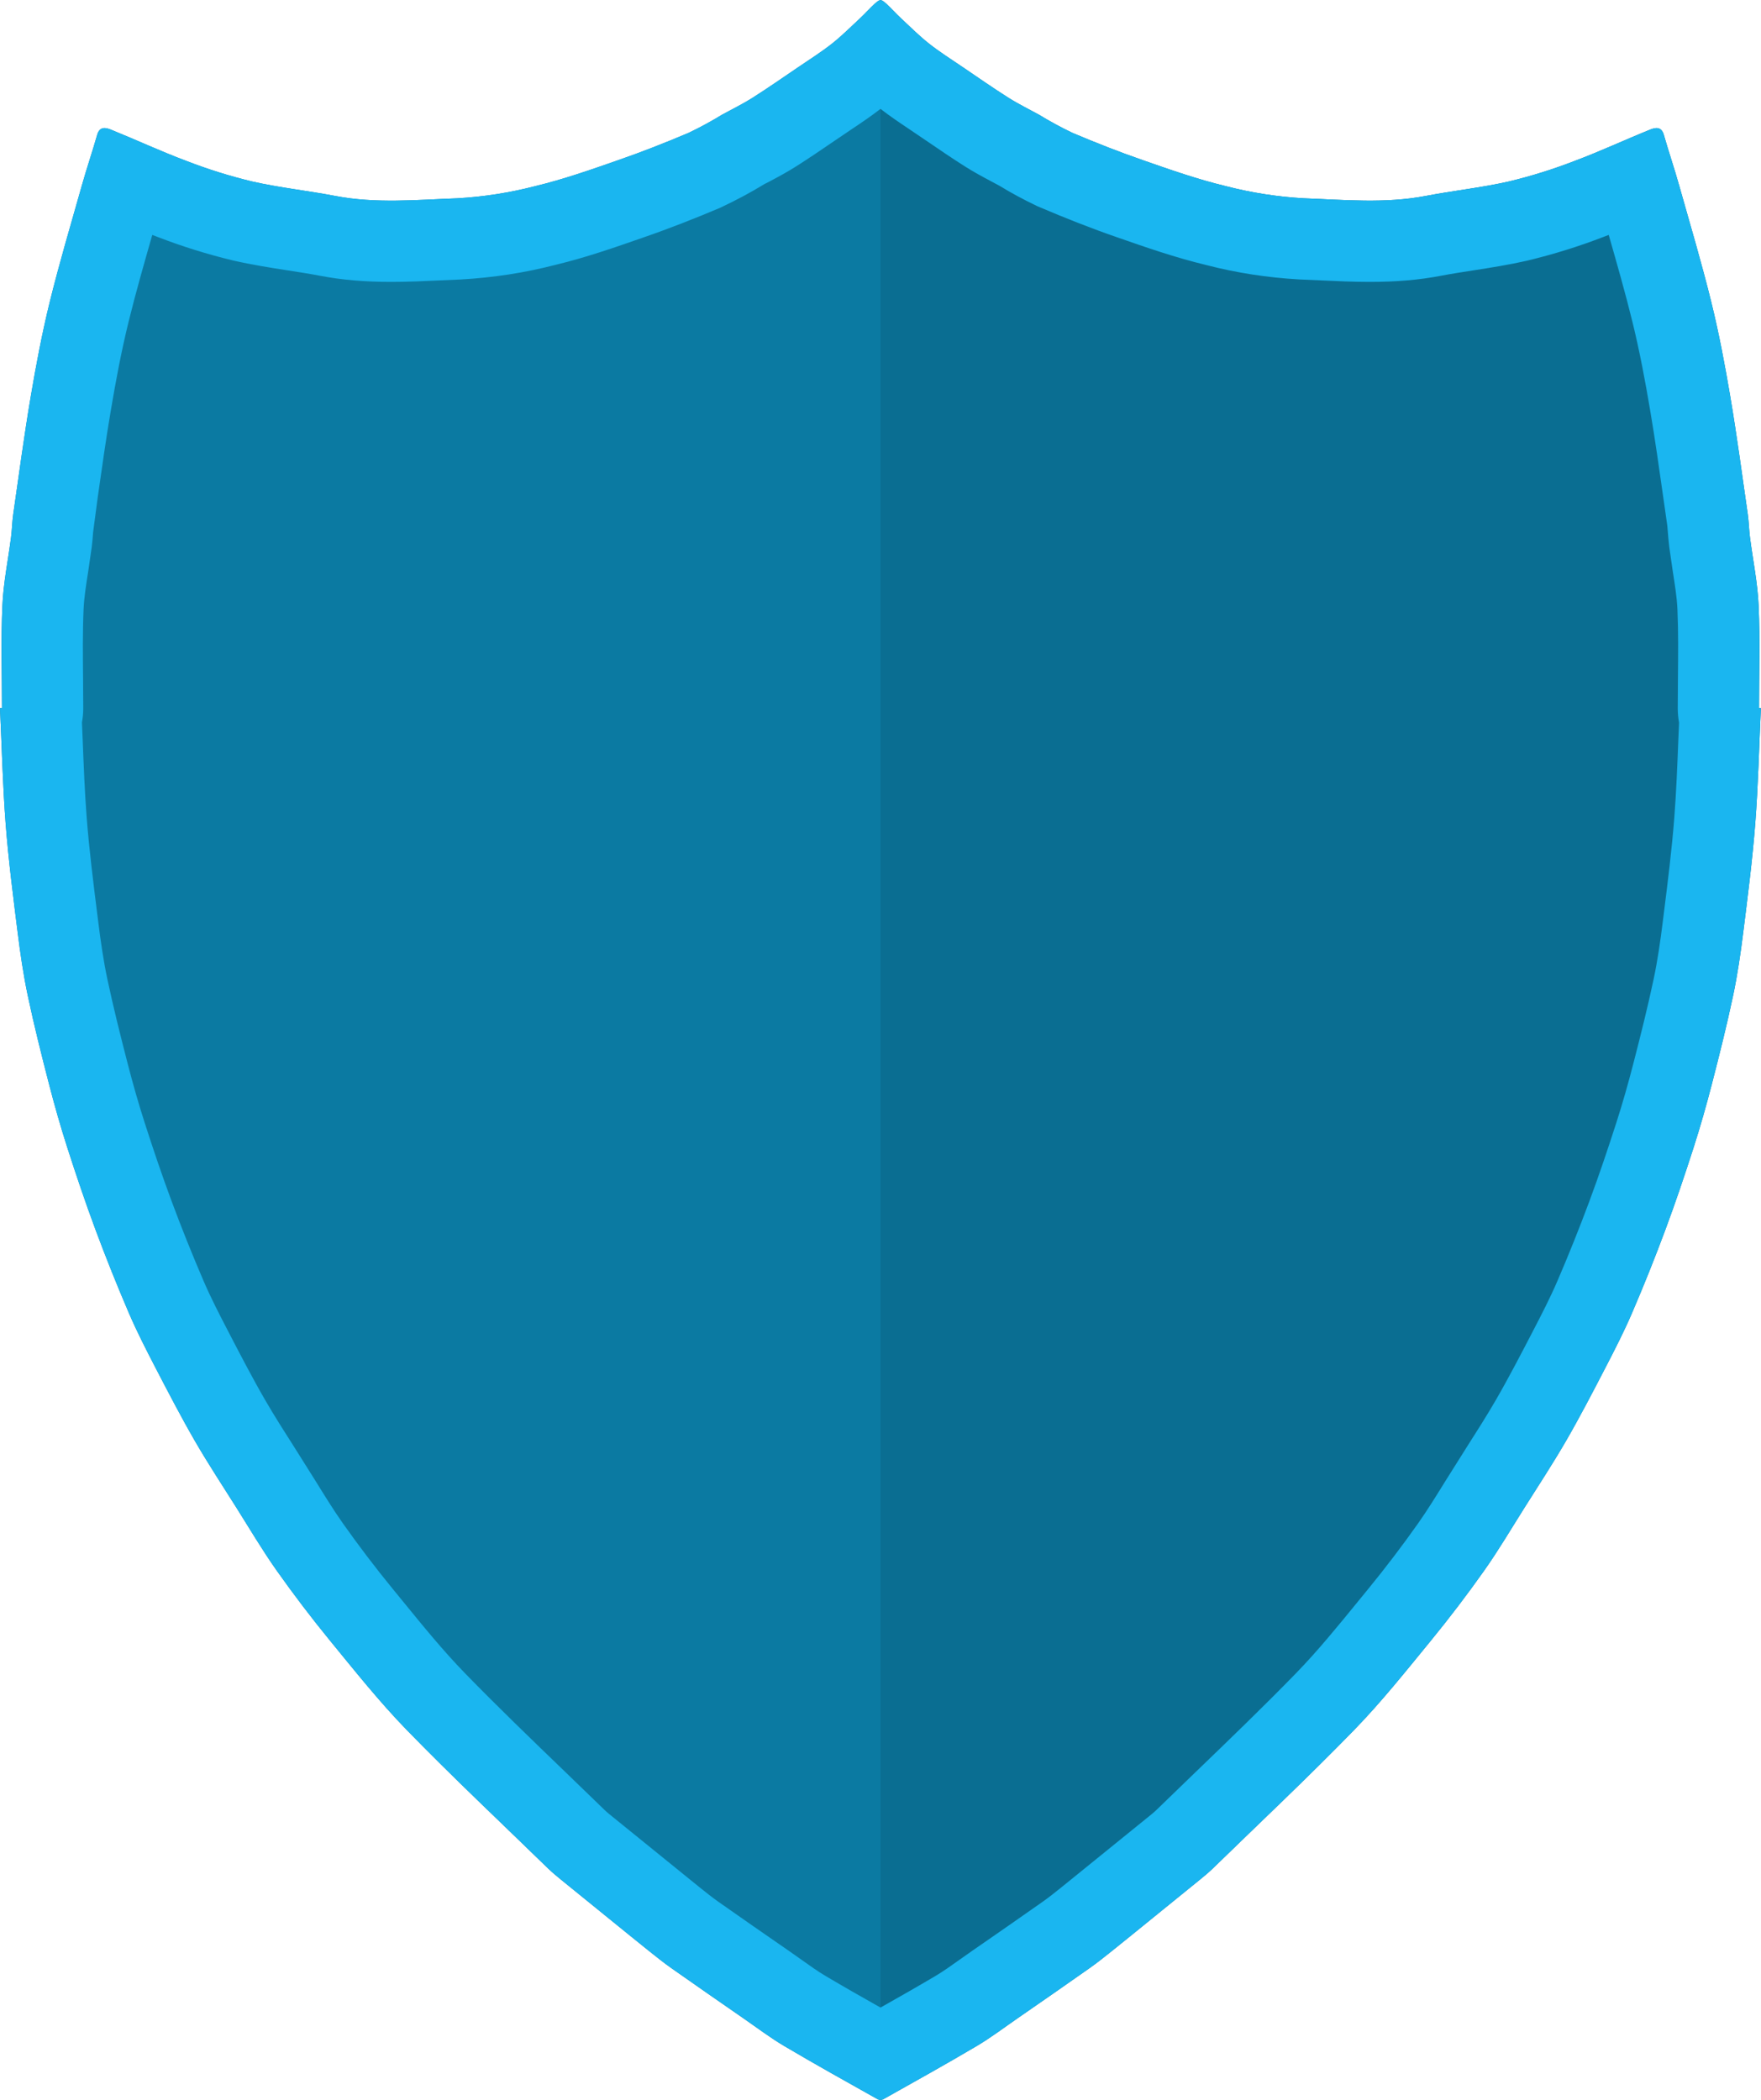
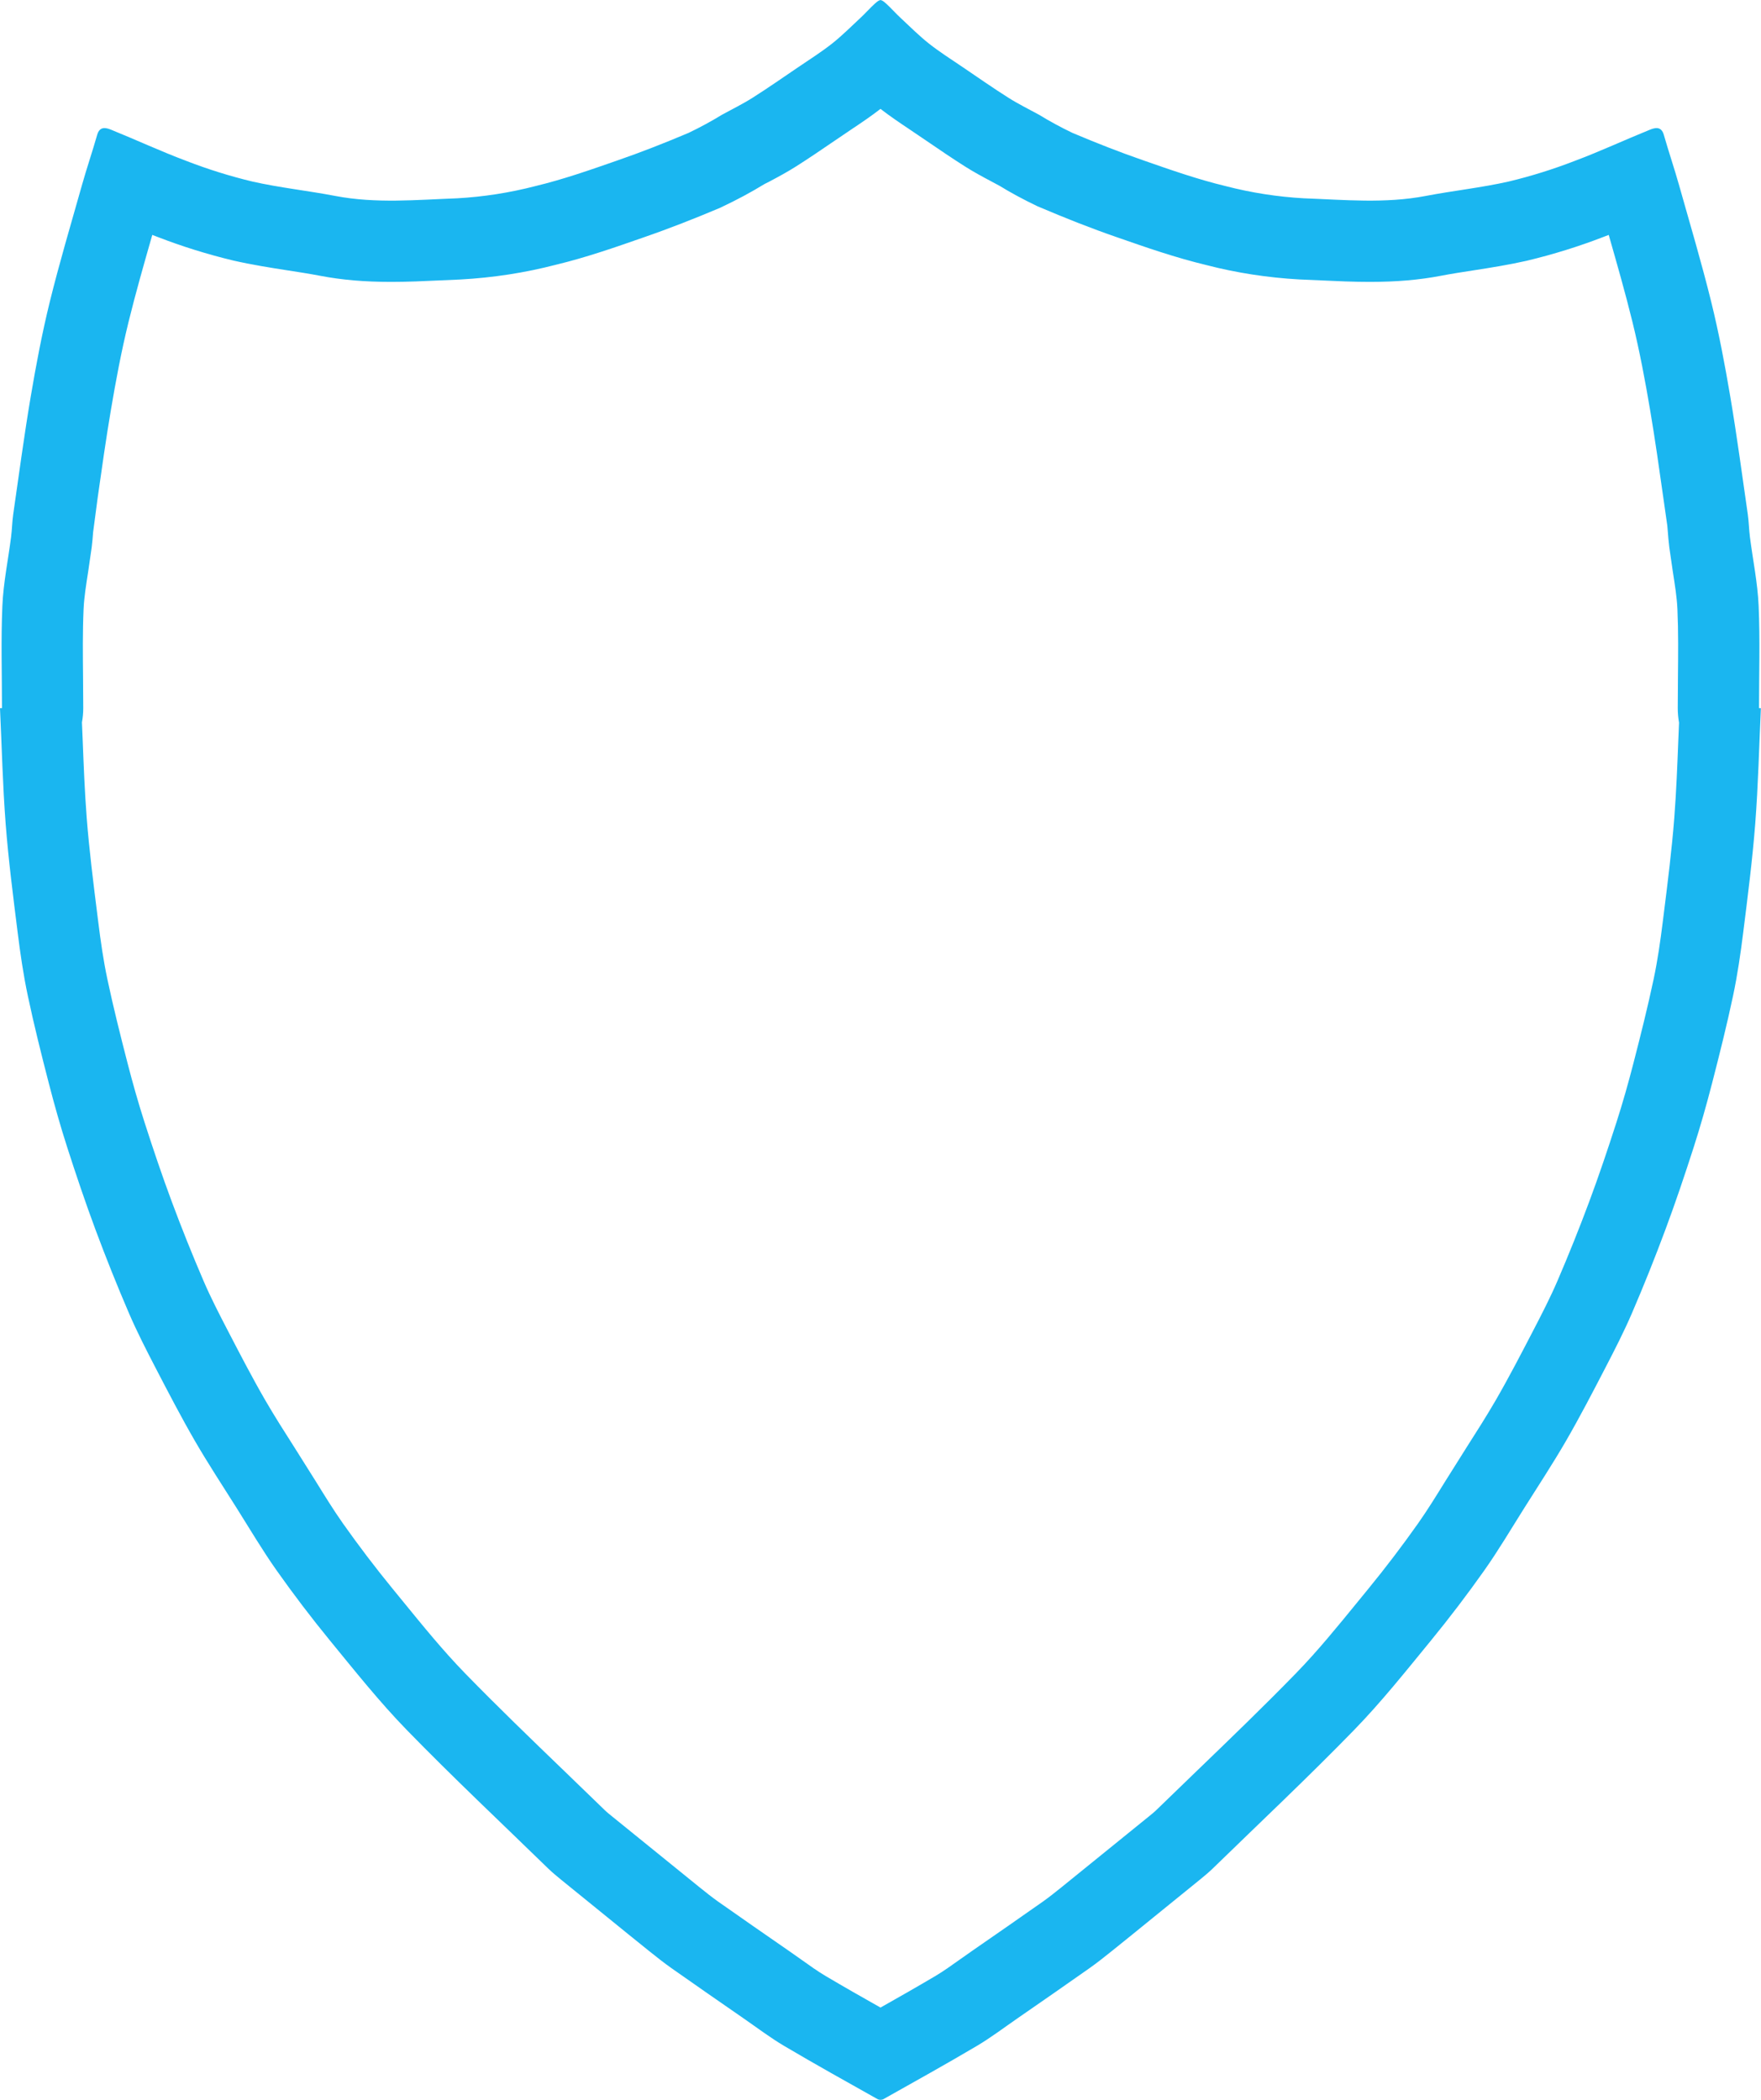
<svg xmlns="http://www.w3.org/2000/svg" width="260" height="310" viewBox="0 0 260 310">
  <defs>
    <clipPath id="clip-path">
      <path id="shape" d="M259.709,104.543c0-5.038.162-10.081-.059-15.112-.149-3.4-.852-6.765-1.285-10.149-.143-1.121-.157-2.254-.318-3.37-.832-5.768-1.6-11.549-2.572-17.295-.791-4.688-1.673-9.372-2.808-13.986-1.426-5.795-3.133-11.521-4.757-17.268-.7-2.5-1.544-4.958-2.256-7.453-.37-1.294-1.276-1.076-2.064-.757-3.71,1.5-7.345,3.2-11.089,4.6a75.908,75.908,0,0,1-9.737,3.043c-4.048.917-8.2,1.353-12.282,2.135-5.978,1.145-11.993.566-17.973.345a59.063,59.063,0,0,1-11.541-1.8c-4.115-.988-8.145-2.4-12.151-3.8-3.537-1.221-7.027-2.6-10.475-4.057a54.546,54.546,0,0,1-4.933-2.677c-1.506-.828-3.056-1.583-4.506-2.5-2.3-1.457-4.536-3.016-6.789-4.547-1.666-1.132-3.375-2.208-4.952-3.454-1.48-1.166-2.82-2.52-4.206-3.807-.56-.521-1.081-1.091-1.628-1.629-.64-.627-.993-.945-1.327-1-.335.06-.687.378-1.327,1-.548.538-1.068,1.108-1.628,1.629-1.386,1.286-2.726,2.641-4.206,3.807-1.577,1.246-3.286,2.323-4.952,3.454-2.253,1.531-4.49,3.09-6.789,4.547-1.45.918-3,1.673-4.506,2.5a54.548,54.548,0,0,1-4.933,2.677c-3.449,1.455-6.938,2.836-10.475,4.057-4.006,1.4-8.036,2.812-12.151,3.8a59.074,59.074,0,0,1-11.541,1.8c-5.98.221-11.995.8-17.973-.345-4.078-.782-8.234-1.218-12.282-2.135A75.908,75.908,0,0,1,27.5,23.751c-3.744-1.4-7.379-3.094-11.089-4.6-.788-.319-1.694-.537-2.064.757-.713,2.495-1.553,4.955-2.256,7.453C10.466,33.11,8.76,38.837,7.333,44.632,6.2,49.245,5.317,53.93,4.525,58.617c-.971,5.746-1.74,11.526-2.572,17.295-.161,1.116-.176,2.249-.318,3.37C1.2,82.666.5,86.036.351,89.431.129,94.462.291,99.5.291,104.543L0,104.55c.265,5.685.4,11.382.834,17.054.414,5.351,1.1,10.683,1.767,16.011.393,3.148.85,6.3,1.507,9.4.92,4.347,2,8.662,3.113,12.965.817,3.166,1.71,6.318,2.711,9.429,1.314,4.084,2.687,8.153,4.183,12.173q2.3,6.175,4.9,12.233c1.189,2.769,2.569,5.459,3.957,8.134,1.879,3.619,3.762,7.246,5.8,10.776,1.942,3.351,4.069,6.588,6.134,9.863,1.953,3.1,3.817,6.259,5.923,9.244q3.747,5.3,7.864,10.339c3.689,4.5,7.327,9.082,11.377,13.243,6.776,6.961,13.859,13.62,20.822,20.4.622.605,1.3,1.161,1.969,1.711q3.417,2.789,6.85,5.558c2.017,1.634,4.025,3.276,6.053,4.9,1.112.889,2.226,1.78,3.389,2.6,3.521,2.48,7.061,4.93,10.6,7.381,2,1.381,3.94,2.856,6.02,4.087,4.563,2.7,9.205,5.281,13.831,7.878a1.017,1.017,0,0,0,.773,0c4.625-2.6,9.267-5.179,13.831-7.878,2.08-1.231,4.024-2.706,6.02-4.087,3.541-2.451,7.082-4.9,10.6-7.381,1.163-.819,2.278-1.71,3.389-2.6,2.027-1.621,4.036-3.263,6.053-4.9q3.433-2.768,6.85-5.558c.673-.55,1.347-1.105,1.969-1.711,6.963-6.777,14.046-13.436,20.822-20.4,4.051-4.161,7.688-8.744,11.377-13.243q4.117-5.035,7.864-10.339c2.106-2.985,3.97-6.147,5.923-9.244,2.065-3.275,4.192-6.513,6.134-9.863,2.041-3.53,3.924-7.157,5.8-10.776,1.388-2.675,2.768-5.365,3.957-8.134q2.605-6.057,4.9-12.233c1.5-4.02,2.869-8.088,4.183-12.173,1-3.111,1.894-6.263,2.711-9.429,1.11-4.3,2.192-8.617,3.113-12.965.657-3.1,1.114-6.254,1.507-9.4.666-5.328,1.353-10.661,1.767-16.011.439-5.672.569-11.369.834-17.054Z" transform="translate(101 1996.5)" fill="#1ab6f0" />
    </clipPath>
  </defs>
  <g id="shield" transform="translate(-101 -1996.5)" clip-path="url(#clip-path)">
-     <rect id="colour" width="260" height="310" transform="translate(101 1996.5)" fill="#0b7aa2" />
-     <rect id="shadow" width="130" height="310" transform="translate(231 1996.5)" opacity="0.1" style="mix-blend-mode: multiply;isolation: isolate" />
    <g id="border" transform="translate(101 1996.5)" fill="none" stroke-linecap="round" stroke-linejoin="round">
      <path d="M259.709,104.543c0-5.038.162-10.081-.059-15.112-.149-3.4-.852-6.765-1.285-10.149-.143-1.121-.157-2.254-.318-3.37-.832-5.768-1.6-11.549-2.572-17.295-.791-4.688-1.673-9.372-2.808-13.986-1.426-5.795-3.133-11.521-4.757-17.268-.7-2.5-1.544-4.958-2.256-7.453-.37-1.294-1.276-1.076-2.064-.757-3.71,1.5-7.345,3.2-11.089,4.6a75.908,75.908,0,0,1-9.737,3.043c-4.048.917-8.2,1.353-12.282,2.135-5.978,1.145-11.993.566-17.973.345a59.063,59.063,0,0,1-11.541-1.8c-4.115-.988-8.145-2.4-12.151-3.8-3.537-1.221-7.027-2.6-10.475-4.057a54.546,54.546,0,0,1-4.933-2.677c-1.506-.828-3.056-1.583-4.506-2.5-2.3-1.457-4.536-3.016-6.789-4.547-1.666-1.132-3.375-2.208-4.952-3.454-1.48-1.166-2.82-2.52-4.206-3.807-.56-.521-1.081-1.091-1.628-1.629-.64-.627-.993-.945-1.327-1-.335.06-.687.378-1.327,1-.548.538-1.068,1.108-1.628,1.629-1.386,1.286-2.726,2.641-4.206,3.807-1.577,1.246-3.286,2.323-4.952,3.454-2.253,1.531-4.49,3.09-6.789,4.547-1.45.918-3,1.673-4.506,2.5a54.548,54.548,0,0,1-4.933,2.677c-3.449,1.455-6.938,2.836-10.475,4.057-4.006,1.4-8.036,2.812-12.151,3.8a59.074,59.074,0,0,1-11.541,1.8c-5.98.221-11.995.8-17.973-.345-4.078-.782-8.234-1.218-12.282-2.135A75.908,75.908,0,0,1,27.5,23.751c-3.744-1.4-7.379-3.094-11.089-4.6-.788-.319-1.694-.537-2.064.757-.713,2.495-1.553,4.955-2.256,7.453C10.466,33.11,8.76,38.837,7.333,44.632,6.2,49.245,5.317,53.93,4.525,58.617c-.971,5.746-1.74,11.526-2.572,17.295-.161,1.116-.176,2.249-.318,3.37C1.2,82.666.5,86.036.351,89.431.129,94.462.291,99.5.291,104.543L0,104.55c.265,5.685.4,11.382.834,17.054.414,5.351,1.1,10.683,1.767,16.011.393,3.148.85,6.3,1.507,9.4.92,4.347,2,8.662,3.113,12.965.817,3.166,1.71,6.318,2.711,9.429,1.314,4.084,2.687,8.153,4.183,12.173q2.3,6.175,4.9,12.233c1.189,2.769,2.569,5.459,3.957,8.134,1.879,3.619,3.762,7.246,5.8,10.776,1.942,3.351,4.069,6.588,6.134,9.863,1.953,3.1,3.817,6.259,5.923,9.244q3.747,5.3,7.864,10.339c3.689,4.5,7.327,9.082,11.377,13.243,6.776,6.961,13.859,13.62,20.822,20.4.622.605,1.3,1.161,1.969,1.711q3.417,2.789,6.85,5.558c2.017,1.634,4.025,3.276,6.053,4.9,1.112.889,2.226,1.78,3.389,2.6,3.521,2.48,7.061,4.93,10.6,7.381,2,1.381,3.94,2.856,6.02,4.087,4.563,2.7,9.205,5.281,13.831,7.878a1.017,1.017,0,0,0,.773,0c4.625-2.6,9.267-5.179,13.831-7.878,2.08-1.231,4.024-2.706,6.02-4.087,3.541-2.451,7.082-4.9,10.6-7.381,1.163-.819,2.278-1.71,3.389-2.6,2.027-1.621,4.036-3.263,6.053-4.9q3.433-2.768,6.85-5.558c.673-.55,1.347-1.105,1.969-1.711,6.963-6.777,14.046-13.436,20.822-20.4,4.051-4.161,7.688-8.744,11.377-13.243q4.117-5.035,7.864-10.339c2.106-2.985,3.97-6.147,5.923-9.244,2.065-3.275,4.192-6.513,6.134-9.863,2.041-3.53,3.924-7.157,5.8-10.776,1.388-2.675,2.768-5.365,3.957-8.134q2.605-6.057,4.9-12.233c1.5-4.02,2.869-8.088,4.183-12.173,1-3.111,1.894-6.263,2.711-9.429,1.11-4.3,2.192-8.617,3.113-12.965.657-3.1,1.114-6.254,1.507-9.4.666-5.328,1.353-10.661,1.767-16.011.439-5.672.569-11.369.834-17.054Z" stroke="none" />
      <path d="M 130 16.074 C 128.639 17.129 127.209 18.097 125.772 19.055 L 123.221 20.782 C 121.336 22.07 119.449 23.356 117.52 24.578 C 116.258 25.378 114.941 26.09 113.618 26.792 L 112.851 27.182 C 110.902 28.374 108.893 29.463 106.324 30.676 C 102.629 32.236 98.889 33.713 94.977 35.063 C 90.799 36.522 86.479 38.03 82.042 39.094 C 77.506 40.268 72.834 40.996 67.935 41.265 L 64.98 41.395 C 62.582 41.508 60.18 41.617 57.779 41.617 C 53.819 41.617 50.476 41.33 47.258 40.713 C 45.691 40.413 44.111 40.17 42.532 39.926 C 39.868 39.513 37.207 39.091 34.437 38.462 C 30.623 37.547 26.829 36.361 23.295 34.99 C 23.023 34.888 22.753 34.785 22.483 34.681 C 21.264 38.941 20.044 43.2 18.986 47.498 C 17.922 51.824 17.1 56.219 16.358 60.617 C 15.636 64.886 15.031 69.175 14.423 73.464 L 13.746 78.592 C 13.692 79.328 13.632 80.065 13.538 80.802 L 13.01 84.448 C 12.727 86.282 12.42 88.113 12.339 89.959 C 12.193 93.281 12.23 96.608 12.262 99.936 L 12.291 104.543 C 12.291 105.26 12.225 105.962 12.098 106.645 L 12.208 109.268 C 12.358 113.075 12.505 116.882 12.798 120.679 C 13.168 125.464 13.77 130.234 14.367 135 L 14.509 136.128 C 14.86 138.94 15.26 141.758 15.848 144.531 C 16.732 148.707 17.774 152.852 18.84 156.985 C 19.598 159.923 20.426 162.848 21.355 165.736 C 22.614 169.649 23.927 173.547 25.361 177.398 C 26.823 181.327 28.384 185.22 30.044 189.08 C 31.118 191.581 32.373 194.007 33.626 196.422 C 35.421 199.879 37.217 203.348 39.161 206.71 C 40.531 209.074 42.002 211.375 43.47 213.679 L 46.67 218.767 C 47.956 220.845 49.237 222.926 50.636 224.91 C 52.972 228.216 55.423 231.439 57.979 234.564 L 59.518 236.446 C 62.473 240.066 65.426 243.707 68.676 247.046 C 73.465 251.965 78.411 256.729 83.355 261.495 L 89.267 267.212 C 89.642 267.576 90.056 267.9 90.457 268.227 L 103.266 278.607 C 104.186 279.343 105.104 280.086 106.072 280.767 C 109.478 283.167 112.904 285.538 116.592 288.091 L 118.359 289.335 C 119.522 290.16 120.677 290.997 121.892 291.717 C 124.574 293.303 127.283 294.848 130 296.379 C 132.716 294.848 135.425 293.304 138.103 291.72 C 139.324 290.997 140.479 290.16 141.641 289.335 L 143.671 287.909 C 147.097 285.538 150.522 283.167 153.933 280.764 C 154.896 280.086 155.814 279.343 156.736 278.605 L 169.54 268.23 C 169.944 267.9 170.358 267.576 170.731 267.213 L 176.646 261.493 C 181.59 256.728 186.536 251.964 191.324 247.045 C 194.574 243.707 197.526 240.067 200.482 236.446 L 202.01 234.577 C 204.577 231.439 207.028 228.216 209.359 224.917 C 210.763 222.926 212.043 220.845 213.33 218.768 L 216.53 213.679 C 217.998 211.375 219.469 209.074 220.833 206.72 C 222.783 203.348 224.579 199.879 226.374 196.423 C 227.627 194.007 228.882 191.581 229.958 189.075 C 231.617 185.219 233.177 181.326 234.64 177.398 C 236.073 173.547 237.386 169.649 238.645 165.735 C 239.574 162.848 240.402 159.923 241.16 156.984 C 242.226 152.852 243.268 148.707 244.153 144.529 C 244.74 141.758 245.14 138.94 245.492 136.127 L 245.632 135.002 C 246.23 130.236 246.832 125.465 247.202 120.678 C 247.495 116.882 247.643 113.075 247.792 109.267 L 247.9 106.689 C 247.774 105.992 247.709 105.275 247.709 104.543 L 247.738 99.936 C 247.77 96.609 247.807 93.281 247.661 89.956 C 247.58 88.112 247.273 86.282 246.99 84.448 L 246.461 80.798 C 246.368 80.065 246.308 79.328 246.169 77.625 L 245.577 73.466 C 244.97 69.177 244.364 64.887 243.642 60.615 C 242.9 56.219 242.078 51.824 241.014 47.499 C 239.956 43.201 238.736 38.941 237.518 34.682 C 237.291 34.769 237.065 34.855 236.84 34.939 C 233.171 36.361 229.377 37.547 225.416 38.496 C 222.793 39.091 220.132 39.513 217.468 39.926 C 215.889 40.17 214.309 40.413 212.739 40.714 C 209.524 41.33 206.182 41.617 202.221 41.617 C 199.82 41.617 197.418 41.508 195.02 41.395 L 191.844 41.255 C 187.165 40.996 182.493 40.268 178.166 39.145 C 173.521 38.03 169.201 36.522 164.902 35.021 C 161.112 33.713 157.371 32.236 153.167 30.447 C 151.107 29.463 149.098 28.374 147.624 27.458 L 146.383 26.792 C 145.059 26.09 143.742 25.378 142.478 24.577 C 140.551 23.356 138.664 22.07 136.779 20.782 L 134.228 19.055 C 132.787 18.094 131.353 17.123 130 16.074 M 130 0 C 130.334 0.06 130.687 0.378 131.327 1.004 C 131.875 1.542 132.395 2.113 132.955 2.634 C 134.342 3.92 135.682 5.275 137.162 6.44 C 138.738 7.686 140.447 8.763 142.113 9.895 C 144.366 11.425 146.603 12.984 148.902 14.442 C 150.351 15.36 151.902 16.115 153.408 16.943 C 155.006 17.92 156.653 18.813 158.341 19.62 C 161.79 21.076 165.279 22.457 168.816 23.677 C 172.822 25.076 176.853 26.489 180.967 27.477 C 184.746 28.456 188.612 29.057 192.509 29.273 C 198.489 29.495 204.503 30.074 210.481 28.928 C 214.559 28.146 218.716 27.711 222.763 26.793 C 226.073 25.999 229.326 24.982 232.501 23.751 C 236.245 22.35 239.88 20.657 243.59 19.154 C 244.378 18.835 245.284 18.617 245.654 19.911 C 246.366 22.406 247.207 24.865 247.91 27.363 C 249.534 33.11 251.24 38.837 252.667 44.632 C 253.802 49.245 254.683 53.93 255.475 58.617 C 256.446 64.363 257.214 70.143 258.047 75.912 C 258.208 77.028 258.222 78.161 258.365 79.282 C 258.797 82.666 259.501 86.036 259.65 89.431 C 259.871 94.462 259.709 99.505 259.709 104.543 L 260 104.55 C 259.735 110.235 259.605 115.932 259.166 121.604 C 258.752 126.954 258.065 132.287 257.399 137.615 C 257.006 140.763 256.549 143.915 255.892 147.017 C 254.972 151.364 253.889 155.679 252.779 159.982 C 251.963 163.148 251.07 166.3 250.069 169.411 C 248.755 173.495 247.382 177.564 245.886 181.583 C 244.353 185.7 242.719 189.778 240.982 193.817 C 239.792 196.585 238.413 199.276 237.024 201.951 C 235.146 205.57 233.262 209.197 231.221 212.727 C 229.279 216.078 227.152 219.315 225.087 222.59 C 223.134 225.688 221.27 228.85 219.164 231.835 C 216.666 235.37 214.045 238.817 211.3 242.173 C 207.61 246.672 203.973 251.255 199.923 255.416 C 193.147 262.377 186.064 269.036 179.1 275.813 C 178.478 276.418 177.804 276.974 177.131 277.523 C 174.853 279.383 172.57 281.236 170.281 283.082 C 168.265 284.716 166.256 286.358 164.229 287.979 C 163.117 288.868 162.002 289.759 160.839 290.577 C 157.319 293.058 153.778 295.508 150.237 297.958 C 148.242 299.339 146.297 300.814 144.217 302.046 C 139.654 304.745 135.012 307.327 130.386 309.924 C 130.263 309.976 130.131 309.99 130 310 C 129.869 309.99 129.737 309.976 129.614 309.924 C 124.988 307.327 120.346 304.745 115.783 302.046 C 113.703 300.814 111.758 299.339 109.763 297.958 C 106.222 295.508 102.681 293.058 99.161 290.577 C 97.998 289.759 96.883 288.868 95.771 287.979 C 93.744 286.358 91.735 284.716 89.719 283.082 C 87.429 281.236 85.147 279.383 82.869 277.523 C 82.196 276.974 81.522 276.418 80.9 275.813 C 73.936 269.036 66.853 262.377 60.077 255.416 C 56.027 251.255 52.39 246.672 48.7 242.173 C 45.955 238.817 43.334 235.37 40.836 231.835 C 38.73 228.85 36.866 225.688 34.913 222.59 C 32.848 219.315 30.721 216.078 28.779 212.727 C 26.738 209.197 24.855 205.57 22.976 201.951 C 21.587 199.276 20.208 196.585 19.018 193.817 C 17.281 189.778 15.646 185.7 14.114 181.583 C 12.618 177.564 11.245 173.495 9.932 169.411 C 8.93 166.3 8.037 163.148 7.221 159.982 C 6.111 155.679 5.028 151.364 4.108 147.017 C 3.451 143.915 2.994 140.763 2.601 137.615 C 1.935 132.287 1.248 126.954 0.834 121.604 C 0.395 115.932 0.265 110.235 3.0517578125e-05 104.55 L 0.291 104.543 C 0.291 99.505 0.129 94.462 0.35 89.431 C 0.499 86.036 1.203 82.666 1.635 79.282 C 1.778 78.161 1.792 77.028 1.953 75.912 C 2.786 70.143 3.555 64.363 4.525 58.617 C 5.317 53.93 6.198 49.245 7.333 44.632 C 8.76 38.837 10.466 33.11 12.09 27.363 C 12.793 24.865 13.634 22.406 14.346 19.911 C 14.716 18.617 15.622 18.835 16.41 19.154 C 20.12 20.657 23.755 22.35 27.499 23.751 C 30.674 24.982 33.927 25.999 37.237 26.793 C 41.284 27.711 45.441 28.146 49.519 28.928 C 55.497 30.074 61.512 29.494 67.491 29.273 C 71.388 29.057 75.253 28.456 79.033 27.477 C 83.147 26.489 87.178 25.076 91.184 23.677 C 94.721 22.457 98.21 21.076 101.659 19.62 C 103.347 18.813 104.994 17.92 106.592 16.943 C 108.098 16.115 109.649 15.36 111.098 14.442 C 113.397 12.984 115.634 11.425 117.887 9.895 C 119.553 8.763 121.262 7.686 122.839 6.44 C 124.318 5.275 125.658 3.92 127.045 2.634 C 127.605 2.113 128.125 1.542 128.673 1.004 C 129.313 0.378 129.665 0.06 130 0 Z" stroke="none" fill="#1ab6f0" />
    </g>
  </g>
</svg>